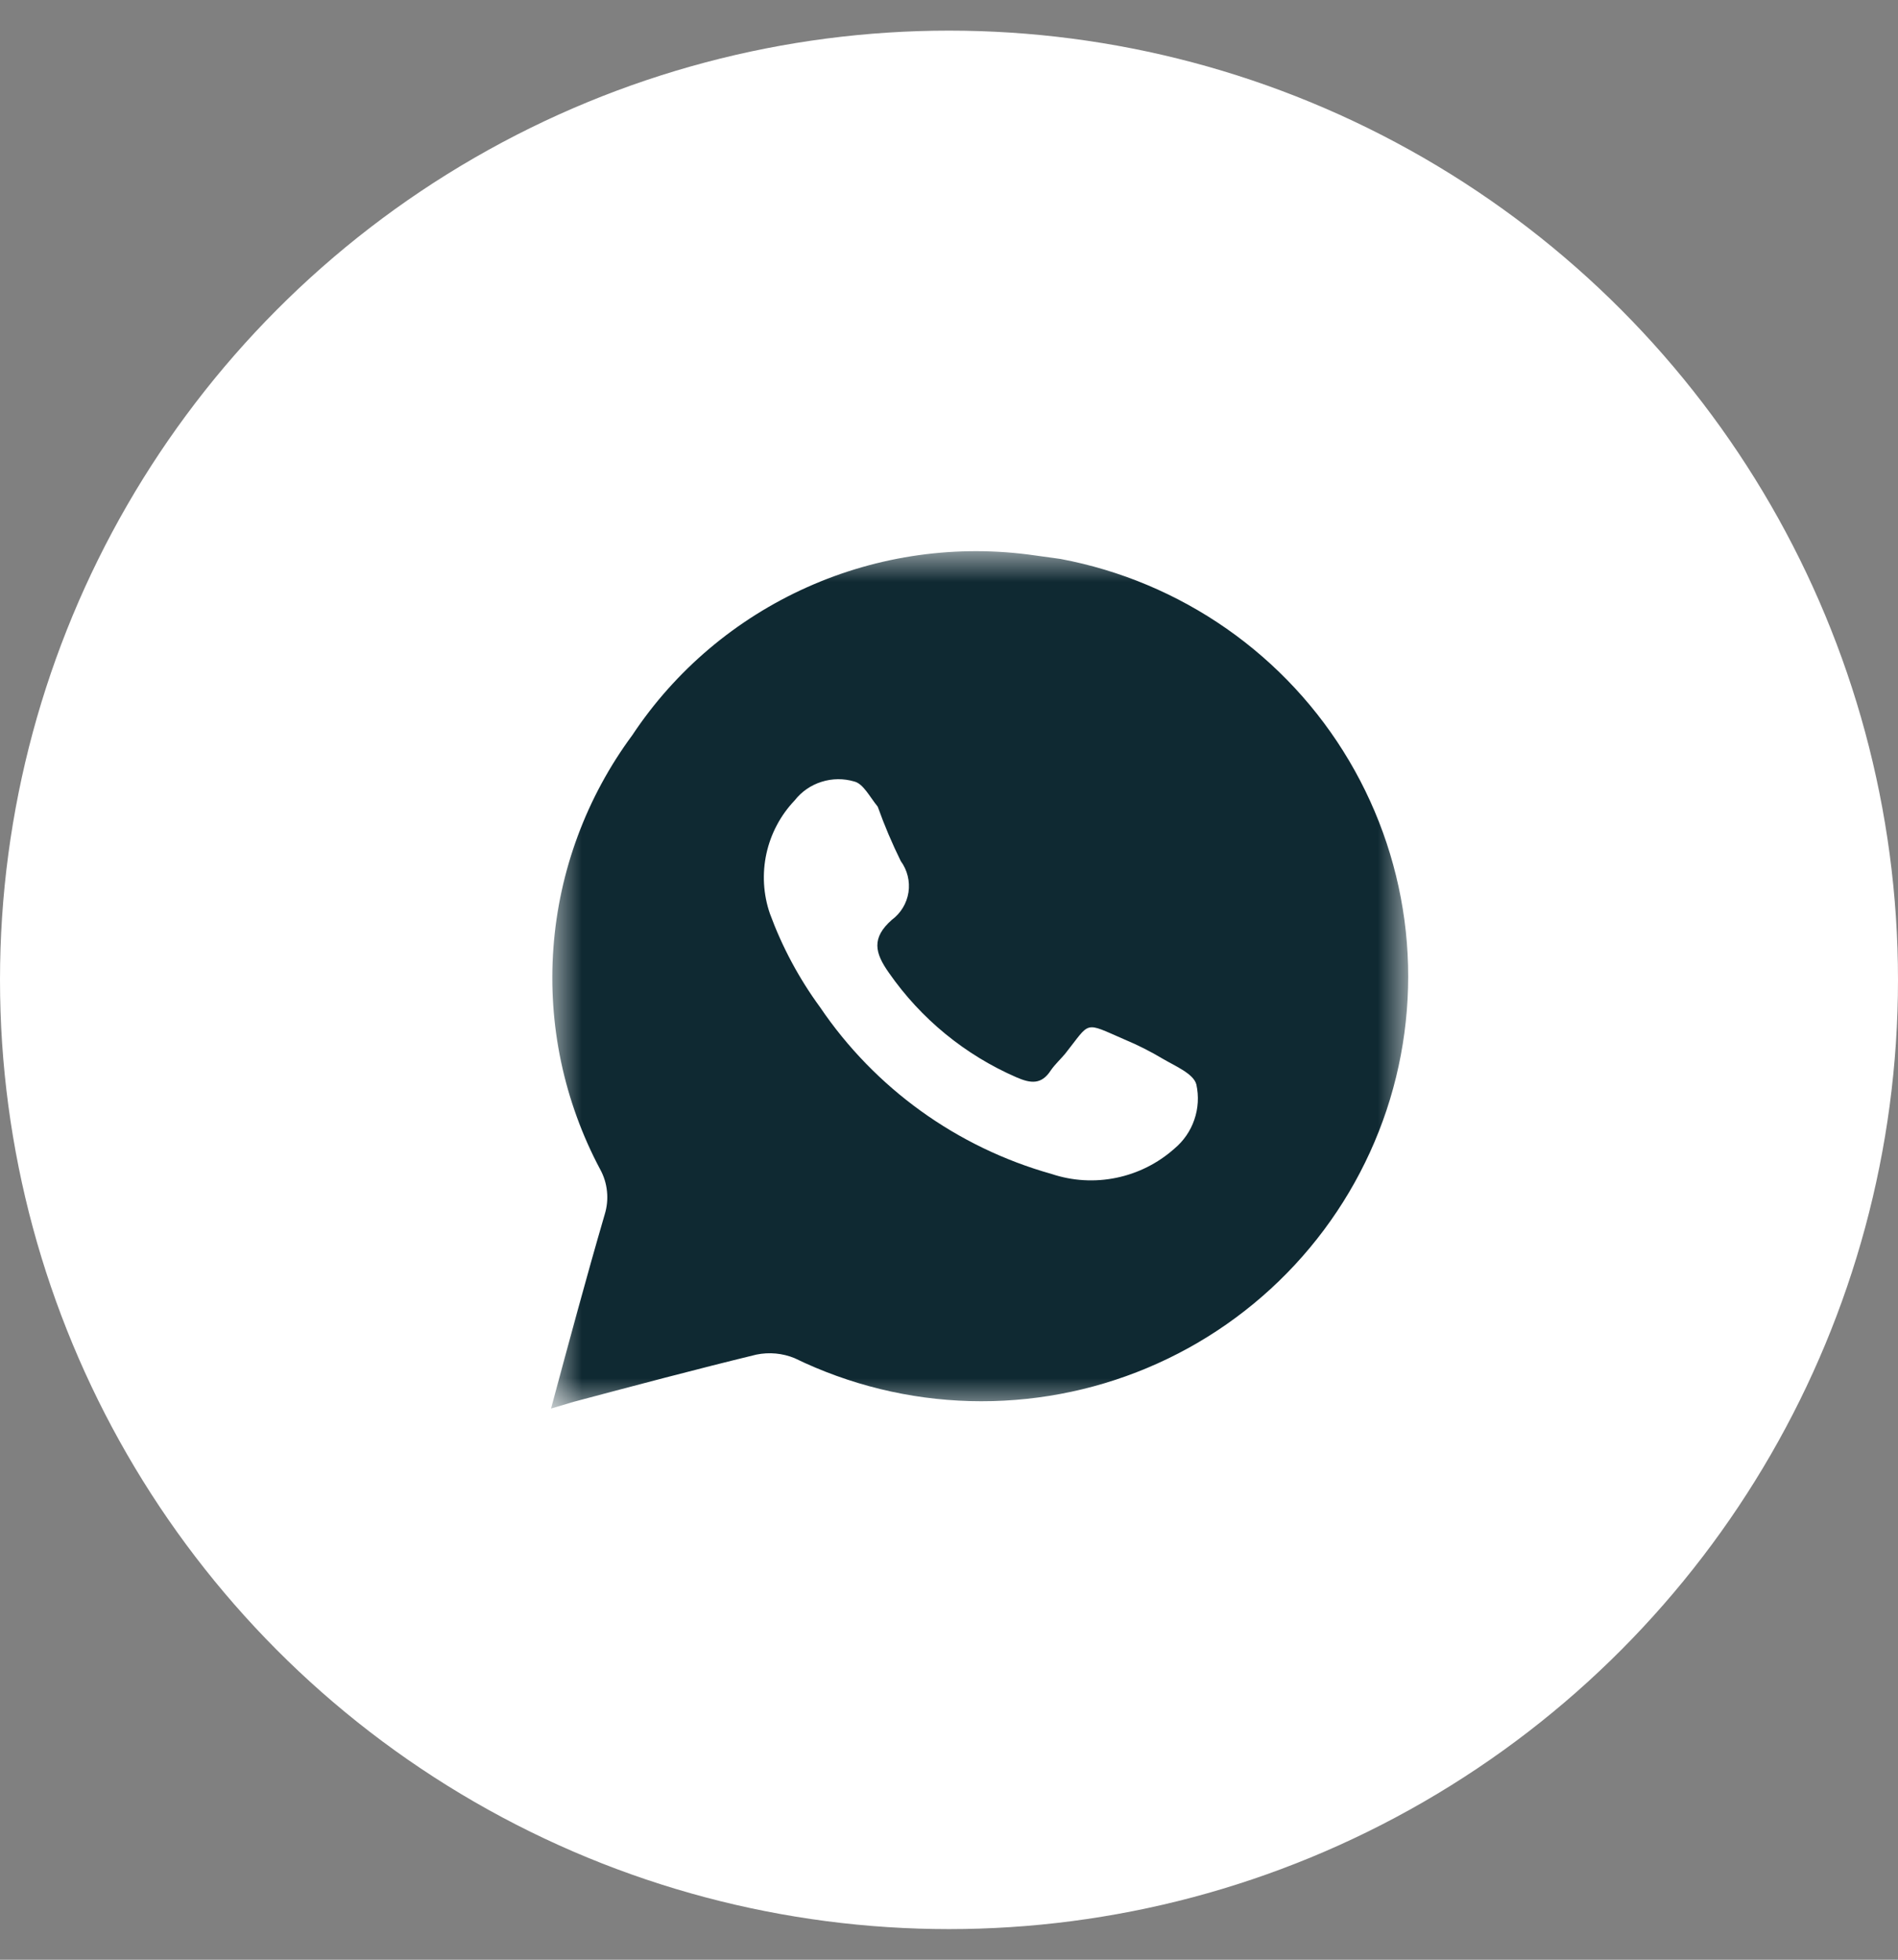
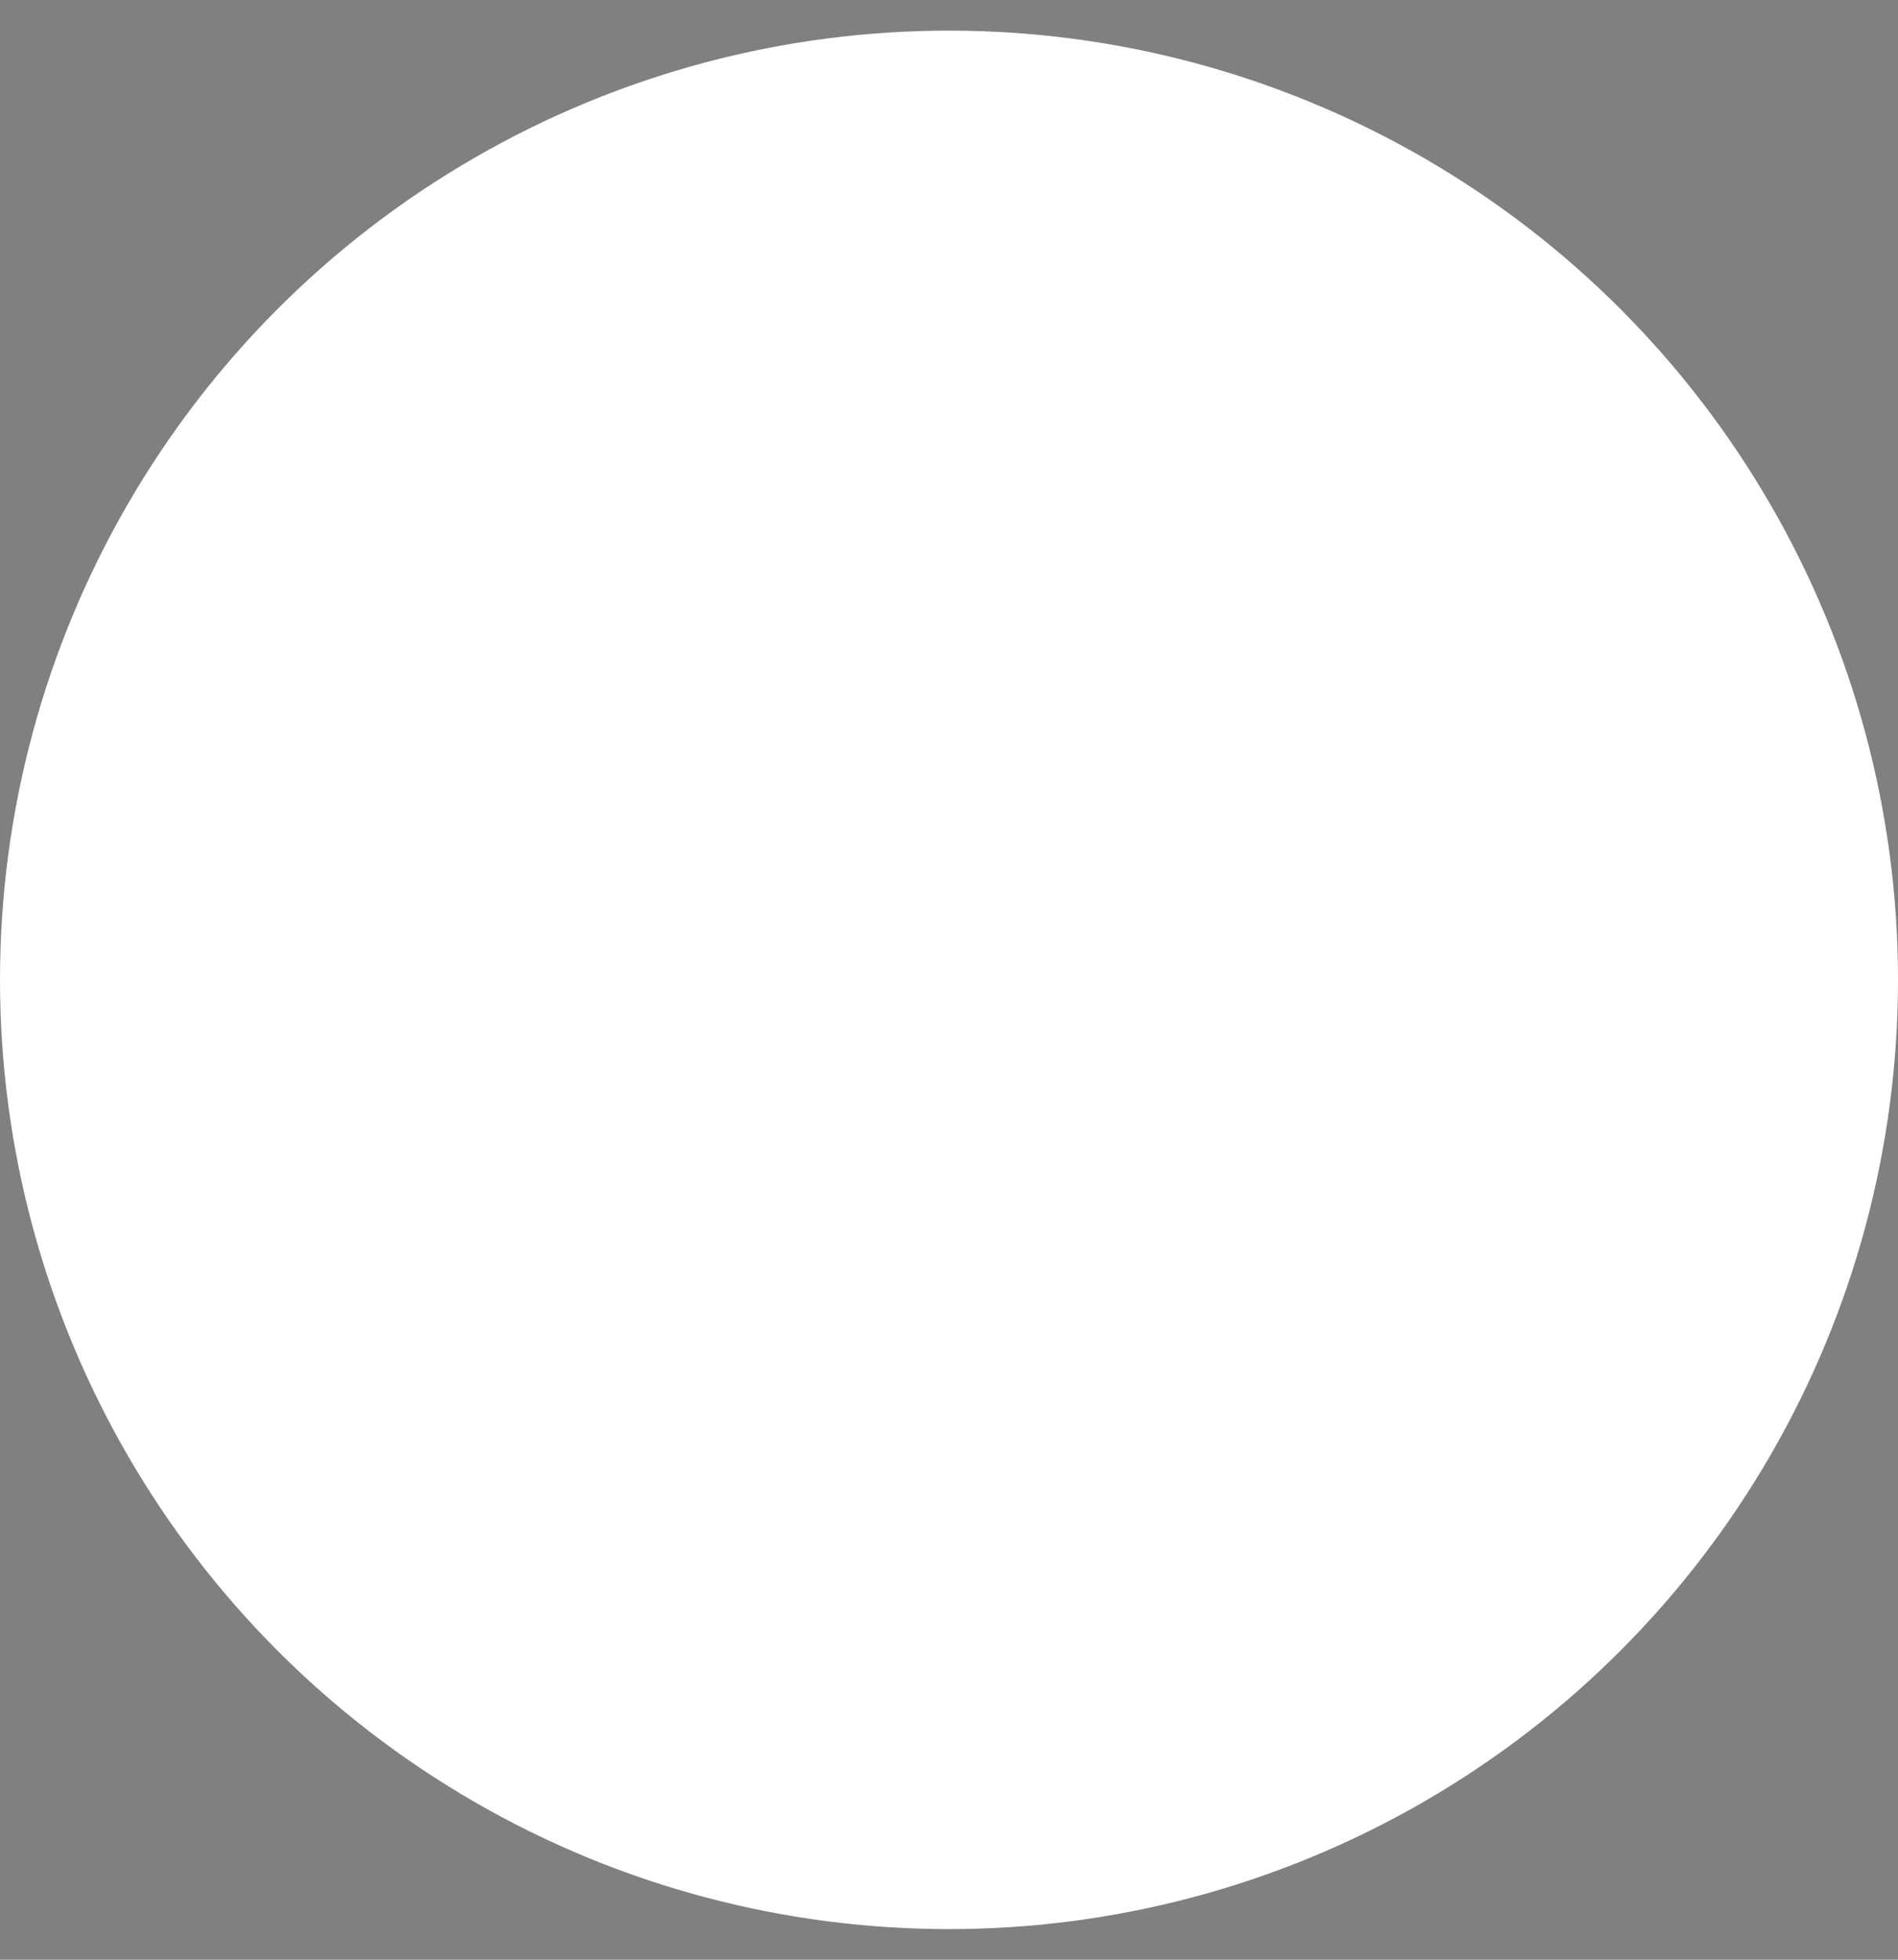
<svg xmlns="http://www.w3.org/2000/svg" width="31" height="32" viewBox="0 0 31 32" fill="none">
  <rect x="0" y="0" width="31" height="32" fill="#808080" stroke="none" />
  <circle cx="15.5" cy="16" r="15" fill="white" stroke="white" />
  <mask id="mask0_122_577" style="mask-type:luminance" maskUnits="userSpaceOnUse" x="9" y="9" width="14" height="14">
-     <path d="M9 9H23V23H9V9Z" fill="white" />
-   </mask>
+     </mask>
  <g mask="url(#mask0_122_577)">
-     <path d="M17.321 9.127L16.901 9.069C15.639 8.887 14.35 9.067 13.186 9.587C12.022 10.107 11.03 10.945 10.327 12.005C9.578 13.018 9.132 14.22 9.039 15.475C8.946 16.729 9.211 17.984 9.803 19.095C9.864 19.206 9.902 19.329 9.914 19.455C9.927 19.581 9.914 19.708 9.877 19.829C9.575 20.864 9.295 21.906 9 23L9.369 22.89C10.364 22.626 11.358 22.361 12.354 22.119C12.564 22.076 12.782 22.096 12.98 22.178C13.873 22.612 14.848 22.851 15.841 22.878C16.834 22.905 17.822 22.721 18.737 22.337C19.653 21.954 20.475 21.379 21.149 20.653C21.824 19.926 22.334 19.065 22.647 18.126C22.959 17.187 23.066 16.192 22.961 15.208C22.855 14.225 22.54 13.275 22.035 12.422C21.531 11.57 20.849 10.835 20.036 10.267C19.223 9.699 18.297 9.31 17.321 9.127ZM19.179 18.758C18.911 18.996 18.584 19.16 18.232 19.232C17.88 19.305 17.515 19.283 17.174 19.169C15.63 18.735 14.29 17.77 13.393 16.445C13.05 15.977 12.775 15.463 12.575 14.919C12.466 14.603 12.447 14.264 12.518 13.938C12.59 13.611 12.749 13.311 12.98 13.069C13.092 12.926 13.245 12.82 13.419 12.766C13.592 12.711 13.778 12.709 13.953 12.761C14.1 12.797 14.204 13.01 14.336 13.172C14.444 13.475 14.57 13.771 14.712 14.06C14.82 14.207 14.865 14.391 14.838 14.571C14.81 14.751 14.712 14.913 14.565 15.021C14.233 15.315 14.285 15.557 14.521 15.888C15.042 16.636 15.761 17.225 16.599 17.59C16.835 17.693 17.012 17.715 17.166 17.473C17.233 17.378 17.321 17.297 17.395 17.209C17.822 16.673 17.69 16.68 18.368 16.974C18.584 17.064 18.793 17.17 18.994 17.29C19.193 17.407 19.495 17.532 19.54 17.708C19.582 17.899 19.571 18.098 19.507 18.283C19.444 18.468 19.33 18.633 19.179 18.758Z" fill="#0F2932" />
+     <path d="M17.321 9.127L16.901 9.069C15.639 8.887 14.35 9.067 13.186 9.587C12.022 10.107 11.03 10.945 10.327 12.005C9.578 13.018 9.132 14.22 9.039 15.475C8.946 16.729 9.211 17.984 9.803 19.095C9.864 19.206 9.902 19.329 9.914 19.455C9.927 19.581 9.914 19.708 9.877 19.829C9.575 20.864 9.295 21.906 9 23L9.369 22.89C10.364 22.626 11.358 22.361 12.354 22.119C12.564 22.076 12.782 22.096 12.98 22.178C13.873 22.612 14.848 22.851 15.841 22.878C16.834 22.905 17.822 22.721 18.737 22.337C19.653 21.954 20.475 21.379 21.149 20.653C21.824 19.926 22.334 19.065 22.647 18.126C22.959 17.187 23.066 16.192 22.961 15.208C22.855 14.225 22.54 13.275 22.035 12.422C21.531 11.57 20.849 10.835 20.036 10.267C19.223 9.699 18.297 9.31 17.321 9.127ZM19.179 18.758C18.911 18.996 18.584 19.16 18.232 19.232C17.88 19.305 17.515 19.283 17.174 19.169C15.63 18.735 14.29 17.77 13.393 16.445C13.05 15.977 12.775 15.463 12.575 14.919C12.466 14.603 12.447 14.264 12.518 13.938C13.092 12.926 13.245 12.82 13.419 12.766C13.592 12.711 13.778 12.709 13.953 12.761C14.1 12.797 14.204 13.01 14.336 13.172C14.444 13.475 14.57 13.771 14.712 14.06C14.82 14.207 14.865 14.391 14.838 14.571C14.81 14.751 14.712 14.913 14.565 15.021C14.233 15.315 14.285 15.557 14.521 15.888C15.042 16.636 15.761 17.225 16.599 17.59C16.835 17.693 17.012 17.715 17.166 17.473C17.233 17.378 17.321 17.297 17.395 17.209C17.822 16.673 17.69 16.68 18.368 16.974C18.584 17.064 18.793 17.17 18.994 17.29C19.193 17.407 19.495 17.532 19.54 17.708C19.582 17.899 19.571 18.098 19.507 18.283C19.444 18.468 19.33 18.633 19.179 18.758Z" fill="#0F2932" />
  </g>
</svg>